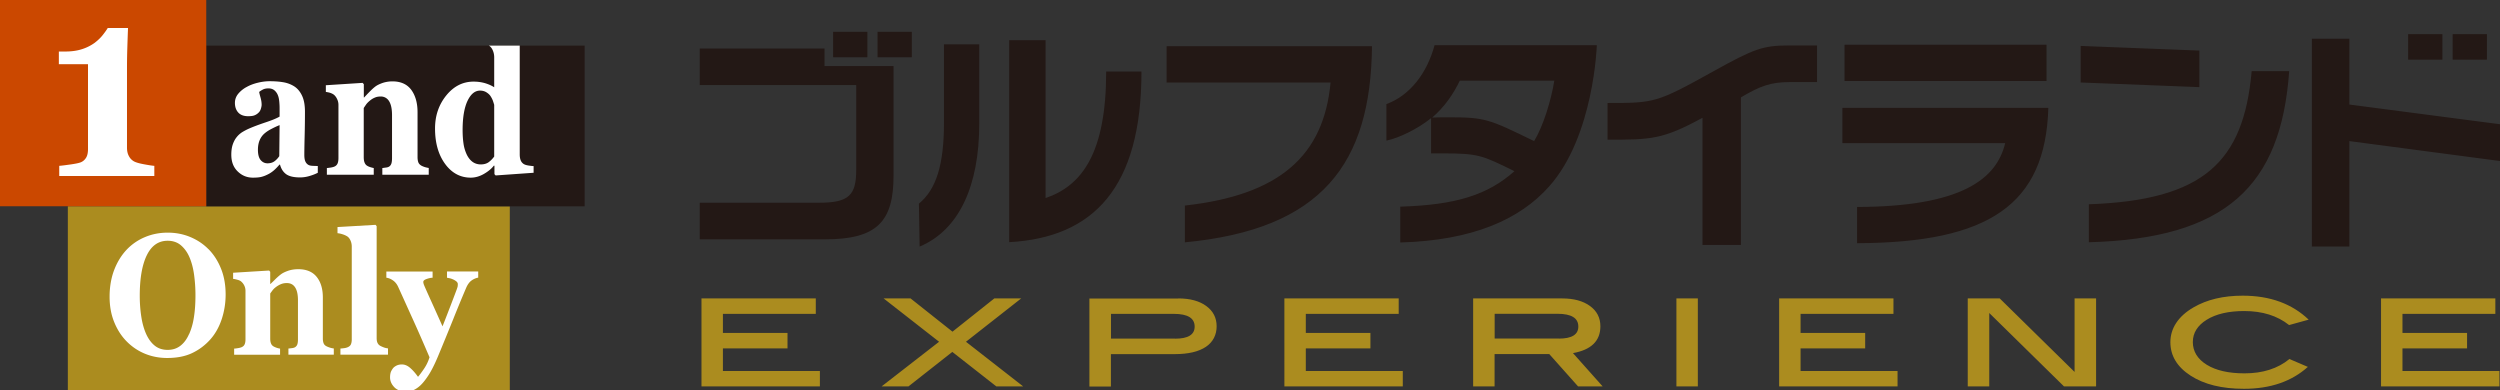
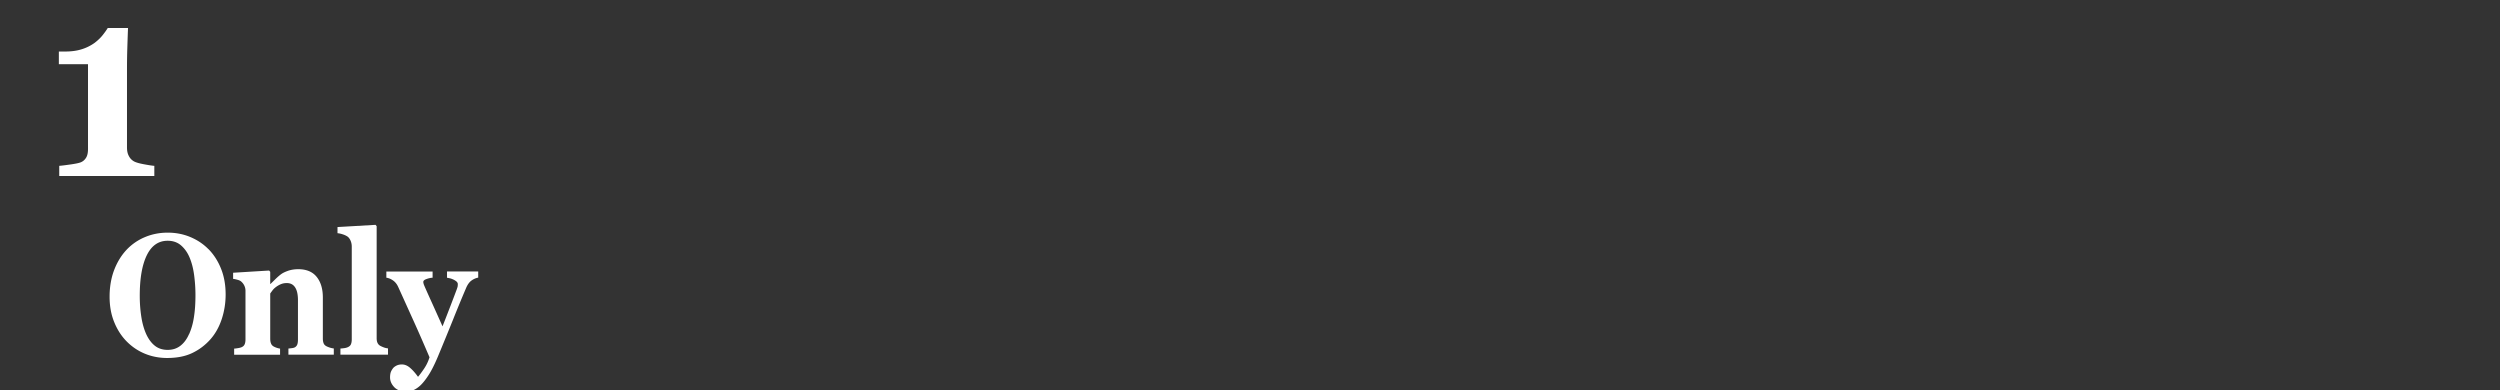
<svg xmlns="http://www.w3.org/2000/svg" viewBox="0 0 317.33 49.52">
  <rect x="0" y="0" width="317.33" height="49.52" fill="#333333" stroke="none" />
  <defs>
    <style>.cls-1{fill:#fff}.cls-3{fill:#231815}.cls-4{fill:#ab8c1f}</style>
  </defs>
  <g>
-     <path d="M227.14 10.42c-2.36 0-3.74.5-6.16 1.94v18.73h-4.88V14.95c-5.08 2.78-6.58 2.78-12.05 2.78v-4.66c5.96 0 6.2 0 13.4-4 5.23-2.91 6.35-3.3 9.64-3.3h3.55v4.65h-3.52ZM197.29 10.24c-.39 2.47-1.41 5.79-2.56 7.67-5.74-2.79-6.17-3.02-10.85-3.02-.67 0-1.38 0-2.09.03 1.53-1.3 2.73-3.03 3.5-4.68h12Zm5.41-4.5h-20.61c-.94 3.52-3.11 6.38-6.11 7.47v4.64c1.67-.35 4.03-1.53 5.67-2.85v4.47h1.53c4.46 0 4.96.24 9.05 2.26-3.41 3.03-7.46 4.29-14.49 4.5v4.55c9.08-.26 15.12-2.85 18.92-7.14 5.67-6.38 6.03-17.9 6.03-17.9ZM150.4 26.09c12.05-1.33 17.63-6.35 18.49-15.61h-20.81V5.86h26.07c-.15 14.96-6.38 23.25-23.75 24.9v-4.67ZM279.17 11.06l-15.07-.59V5.83l15.07.59v4.64Zm-14.02 14.87c14.6-.52 19.63-5.38 20.66-16.9h4.76c-1.03 14.66-8.11 21.25-25.43 21.72v-4.82ZM110.1 7.27h-4.35V4.04h4.35v3.23Zm5.64 0h-4.35V4.04h4.35v3.23Zm-11.08-1.11v2.23h8.76v13.9c0 5.85-2.11 8.09-8.7 8.09h-15.9v-4.65h15.22c3.73 0 4.64-.99 4.64-4.14V10.8H88.82V6.16h15.84ZM310.02 7.57h-4.35V4.33h4.35v3.24Zm5.65 0h-4.35V4.33h4.35v3.24Zm1.67 8.2v4.67l-19.13-2.53v13.38h-4.76V4.92h4.76v8.35l19.13 2.5ZM259.77 10.28h-25.64v-4.6h25.64v4.6Zm.23 3.42c-.36 12.28-7.54 17.11-24.28 17.17v-4.6c13.39-.03 17.74-3.63 18.8-8.1h-20.66v-4.48H260ZM132.72 5.1v20.04c4.62-1.57 7.69-5.71 7.69-16.06h4.48c0 14.76-6.1 21.07-16.79 21.66V5.1h4.62Zm-12.9.53h4.48v10.06c0 7.95-2.59 13.52-7.57 15.61l-.09-5.45c2.18-1.8 3.18-4.89 3.18-10.26V5.62Z" class="cls-3" />
-     <path d="M104.08 49.05H89.04V37.88h14.51v1.96H91.76v2.42h8.2v1.96h-8.2v2.87h12.31v1.96ZM129.88 49.05h-3.41l-5.59-4.38-5.57 4.38h-3.41l7.3-5.67-7.04-5.5h3.42l5.32 4.22 5.31-4.22h3.41l-7.01 5.5 7.28 5.68ZM149.57 37.88c1.48 0 2.67.32 3.54.96.88.64 1.32 1.5 1.32 2.58s-.46 2-1.37 2.61c-.92.61-2.23.92-3.94.92h-8.11v4.11h-2.73V37.89h11.29Zm-.41 5.11c1.65 0 2.48-.51 2.48-1.53 0-1.08-.88-1.62-2.63-1.62h-7.99v3.14h8.15ZM178.07 49.05h-15.04V37.88h14.51v1.96h-11.79v2.42h8.2v1.96h-8.2v2.87h12.31v1.96ZM203.43 49.05h-3.12l-3.66-4.11h-6.94v4.11h-2.72V37.88h11.29c1.48 0 2.66.32 3.54.96.88.64 1.32 1.5 1.32 2.58 0 1.85-1.16 2.99-3.48 3.4l3.77 4.23Zm-5.56-6.07c1.65 0 2.47-.51 2.47-1.53 0-1.08-.88-1.62-2.63-1.62h-7.99v3.14h8.15ZM215.51 49.05h-2.72V37.88h2.72v11.17ZM240.87 49.05h-15.04V37.88h14.51v1.96h-11.79v2.42h8.2v1.96h-8.2v2.87h12.31v1.96ZM266.06 49.05h-4.07l-9.49-9.32v9.32h-2.73V37.88h4.06l9.5 9.33v-9.33h2.73v11.17ZM293.06 40.57l-2.5.69c-1.5-1.19-3.4-1.78-5.7-1.78-1.98 0-3.57.37-4.75 1.1-1.18.73-1.77 1.68-1.77 2.84s.59 2.16 1.77 2.88c1.18.73 2.78 1.09 4.79 1.09 2.33 0 4.23-.61 5.7-1.82l2.34 1c-2.06 1.85-4.76 2.78-8.11 2.78-2.79 0-5.04-.55-6.76-1.66-1.72-1.11-2.58-2.53-2.58-4.26s.98-3.28 2.93-4.41c1.7-.99 3.78-1.49 6.25-1.49 3.47 0 6.26 1.02 8.38 3.05ZM317.27 49.05h-15.04V37.88h14.51v1.96h-11.79v2.42h8.2v1.96h-8.2v2.87h12.31v1.96ZM8.61 26.18h56.1v23.34H8.61z" class="cls-4" />
    <path d="M26.46 31.62c.67.68 1.2 1.5 1.59 2.47.39.96.59 2.06.59 3.29 0 1.1-.17 2.14-.5 3.14-.33.99-.81 1.85-1.44 2.56-.66.74-1.43 1.32-2.32 1.74-.89.42-1.94.62-3.17.62-.99 0-1.93-.18-2.81-.54-.88-.36-1.66-.89-2.33-1.57-.66-.67-1.19-1.49-1.58-2.46-.39-.96-.58-2.04-.58-3.22s.19-2.35.57-3.35c.38-1 .9-1.86 1.57-2.58a6.83 6.83 0 0 1 2.34-1.62c.9-.38 1.87-.57 2.89-.57s1.97.18 2.86.55c.89.37 1.66.88 2.31 1.54ZM24 42.42c.29-.64.5-1.38.62-2.19.13-.82.19-1.74.19-2.77 0-.87-.06-1.72-.17-2.55-.11-.83-.3-1.56-.57-2.21-.27-.65-.64-1.16-1.09-1.55-.45-.39-1.02-.59-1.7-.59-1.16 0-2.04.61-2.64 1.83-.6 1.22-.9 2.94-.9 5.16 0 .94.07 1.84.2 2.67.13.84.34 1.57.62 2.19.29.63.65 1.12 1.09 1.47.44.35.98.53 1.63.53s1.18-.18 1.63-.53c.45-.35.81-.84 1.08-1.46ZM42.37 45.02h-5.76v-.78c.12-.01.27-.03.44-.05.17-.02.3-.06.39-.11.13-.08.23-.19.29-.34.06-.15.09-.37.09-.66v-4.97c0-.72-.12-1.27-.36-1.63-.24-.37-.59-.55-1.06-.55-.26 0-.49.04-.72.13-.22.09-.44.21-.65.37-.19.14-.34.29-.45.44-.11.15-.21.28-.28.39v5.71c0 .25.03.46.1.62.06.17.17.29.32.38a2.46 2.46 0 0 0 .83.28v.78h-5.83v-.78c.16-.01.32-.03.48-.06.16-.02.3-.06.42-.1.2-.08.35-.2.42-.36.08-.16.12-.38.12-.64V36.9c0-.22-.05-.44-.15-.65-.1-.21-.24-.38-.4-.52-.11-.09-.26-.16-.44-.21s-.37-.1-.58-.12v-.78l4.57-.28.14.16v1.54h.04c.18-.18.4-.39.65-.64.26-.25.49-.45.71-.61.24-.17.55-.31.93-.44.38-.12.79-.18 1.23-.18 1.04 0 1.82.33 2.34.98.52.65.78 1.52.78 2.61v5.21c0 .26.04.47.11.63.07.16.2.28.39.37.1.05.23.1.38.15.15.05.32.09.51.11v.78ZM49.25 45.02h-6.04v-.78c.17-.01.33-.03.49-.05.16-.02.3-.06.42-.11.21-.09.35-.21.42-.37s.11-.37.11-.63V31.3c0-.27-.05-.52-.15-.75-.1-.23-.23-.41-.4-.53a2.45 2.45 0 0 0-.58-.27 3.02 3.02 0 0 0-.68-.15v-.78l4.83-.28.14.17v14.21c0 .26.04.48.13.64.08.16.22.29.41.38.13.06.26.12.4.17.14.05.31.09.5.11V45ZM56.72 35.25c.1.02.22.04.36.07.15.03.3.09.46.16.15.07.29.16.4.25.11.1.17.21.17.33 0 .04 0 .11-.01.21 0 .1-.05.24-.11.42-.26.7-.53 1.41-.81 2.14-.28.72-.61 1.59-1.01 2.59-.53-1.18-.99-2.21-1.39-3.09-.4-.88-.71-1.57-.92-2.06-.05-.13-.09-.22-.1-.29a.68.68 0 0 1-.03-.19c0-.16.14-.28.43-.38.28-.1.53-.15.75-.16v-.78h-5.87v.78c.3.04.58.16.85.35.27.19.48.45.64.79.73 1.6 1.38 3.05 1.97 4.35.59 1.3 1.26 2.83 2.02 4.61-.15.49-.37.97-.68 1.43-.31.46-.57.81-.78 1.05-.35-.49-.69-.87-1.02-1.15-.33-.28-.67-.42-1.02-.42-.27 0-.51.05-.72.16-.21.11-.37.24-.47.4-.13.19-.22.36-.26.53-.04.17-.06.35-.06.55 0 .47.19.89.56 1.27.14.14.31.25.49.34h1.94c.28-.13.57-.32.86-.59.33-.31.67-.74 1.04-1.31.37-.57.75-1.33 1.15-2.27.71-1.7 1.35-3.27 1.94-4.73.58-1.46 1.15-2.83 1.7-4.12.18-.4.4-.7.67-.89.27-.19.55-.31.84-.36v-.78h-3.96v.78Z" class="cls-1" />
-     <path d="M26.18 5.79h48.03v20.4H26.18z" class="cls-3" />
-     <path d="M40.34 21.93c-.29.15-.62.28-1.02.4-.39.12-.8.19-1.24.19-.8 0-1.39-.14-1.77-.42-.38-.28-.63-.69-.77-1.21h-.06c-.22.26-.44.49-.64.67-.21.19-.43.35-.66.48-.31.17-.6.3-.89.38-.28.09-.68.13-1.19.13-.76 0-1.4-.27-1.94-.8s-.8-1.23-.8-2.11c0-.5.06-.93.18-1.29.12-.35.28-.67.5-.94.2-.25.42-.45.68-.62.26-.16.54-.31.85-.45.59-.26 1.29-.52 2.12-.8.82-.27 1.42-.52 1.8-.74v-1.12c0-.19-.01-.45-.04-.77s-.08-.58-.17-.8c-.09-.25-.24-.46-.43-.63-.2-.17-.45-.26-.77-.26-.29 0-.53.05-.72.15-.19.1-.35.2-.46.3.02.16.08.39.17.71.09.32.14.62.14.92 0 .13-.03.29-.09.49s-.14.35-.26.47c-.15.16-.32.28-.51.36-.19.09-.47.13-.86.13-.55 0-.97-.16-1.25-.47-.28-.31-.42-.72-.42-1.22 0-.43.14-.82.43-1.17.29-.34.64-.63 1.06-.85.41-.23.88-.41 1.42-.54.53-.13 1.03-.19 1.49-.19.63 0 1.21.04 1.74.13s1 .27 1.43.55c.4.27.72.66.96 1.18.24.51.36 1.19.36 2.01 0 .87-.01 1.91-.04 3.11s-.04 1.99-.04 2.37c0 .35.04.62.13.83.09.2.22.35.41.45.11.06.28.1.52.11.24.01.46.02.65.02v.85Zm-4.85-6.05c-.37.15-.73.32-1.09.51-.36.19-.65.39-.88.6-.24.22-.43.49-.57.83-.14.34-.21.74-.21 1.19 0 .6.12 1.04.35 1.31.23.27.52.41.86.41.36 0 .66-.09.89-.26.23-.17.44-.39.61-.65l.04-3.94ZM54.41 22.18h-5.88v-.85c.12-.01.27-.04.45-.06.18-.02.31-.06.4-.12.14-.08.23-.21.29-.37.06-.16.09-.4.09-.72v-5.43c0-.79-.12-1.38-.37-1.78a1.2 1.2 0 0 0-1.08-.6c-.26 0-.51.04-.73.14-.23.09-.45.23-.66.41-.19.16-.34.31-.46.48-.11.16-.21.31-.29.43v6.23c0 .27.03.5.1.68.07.18.17.32.32.41.1.07.24.13.39.18.16.05.31.09.46.12v.85h-5.95v-.85c.16-.01.33-.04.49-.06.17-.03.31-.06.43-.11.21-.08.35-.22.43-.39.08-.18.12-.41.12-.7v-6.76c0-.24-.05-.48-.16-.71-.1-.23-.24-.42-.41-.57-.12-.09-.27-.17-.44-.23-.18-.06-.38-.1-.59-.13v-.85l4.67-.3.15.17v1.68h.04c.18-.19.4-.43.67-.7.26-.27.5-.49.72-.66.24-.19.56-.34.95-.48.39-.13.81-.2 1.25-.2 1.06 0 1.86.36 2.39 1.07.53.72.8 1.67.8 2.85v5.69c0 .29.04.51.11.69.07.17.21.3.4.41.1.05.23.11.39.16.15.05.33.09.52.12v.85ZM62.05 5.79s.1.06.14.09c.16.14.29.33.39.59.1.25.15.52.15.81v3.8c-.28-.19-.65-.36-1.12-.51-.47-.14-.97-.21-1.5-.21-1.35 0-2.51.58-3.46 1.75-.95 1.17-1.43 2.57-1.43 4.2 0 1.84.43 3.34 1.28 4.5.85 1.16 1.94 1.74 3.25 1.74.55 0 1.1-.15 1.65-.46.54-.31.98-.66 1.29-1.07l.07.02v1.07l.15.16 4.82-.34v-.85c-.17 0-.38-.03-.65-.07-.26-.04-.46-.1-.6-.19a.974.974 0 0 1-.39-.48c-.08-.2-.12-.45-.12-.74V5.79h-3.91Zm.68 14.08c-.22.3-.46.54-.72.73-.26.18-.59.27-.99.27s-.77-.12-1.07-.35c-.3-.23-.54-.55-.73-.96a4.88 4.88 0 0 1-.39-1.36c-.07-.5-.11-1.06-.11-1.69 0-1.59.21-2.83.62-3.7.42-.88.95-1.31 1.6-1.31.27 0 .52.06.74.18.22.13.39.27.52.43.14.19.25.4.34.61.08.22.14.42.19.59v6.56Z" class="cls-1" />
-     <path d="M0 0h26.18v26.18H0z" style="fill:#cb4800" />
    <path d="M19.59 22.34H7.52v-1.29c.29-.02.76-.08 1.4-.17.64-.09 1.08-.18 1.31-.27.29-.11.52-.31.69-.58.17-.27.25-.64.25-1.12V8.15h-3.7V6.54h.8c.85 0 1.58-.11 2.2-.32a5.68 5.68 0 0 0 1.54-.78c.42-.32.76-.65 1.03-.99.27-.34.48-.64.64-.9h2.57c-.03.74-.06 1.6-.09 2.58s-.04 1.87-.04 2.65v9.95c0 .41.07.76.23 1.06.15.3.37.53.65.69.25.14.68.26 1.27.37.59.11 1.03.18 1.32.2v1.29Z" class="cls-1" />
  </g>
</svg>